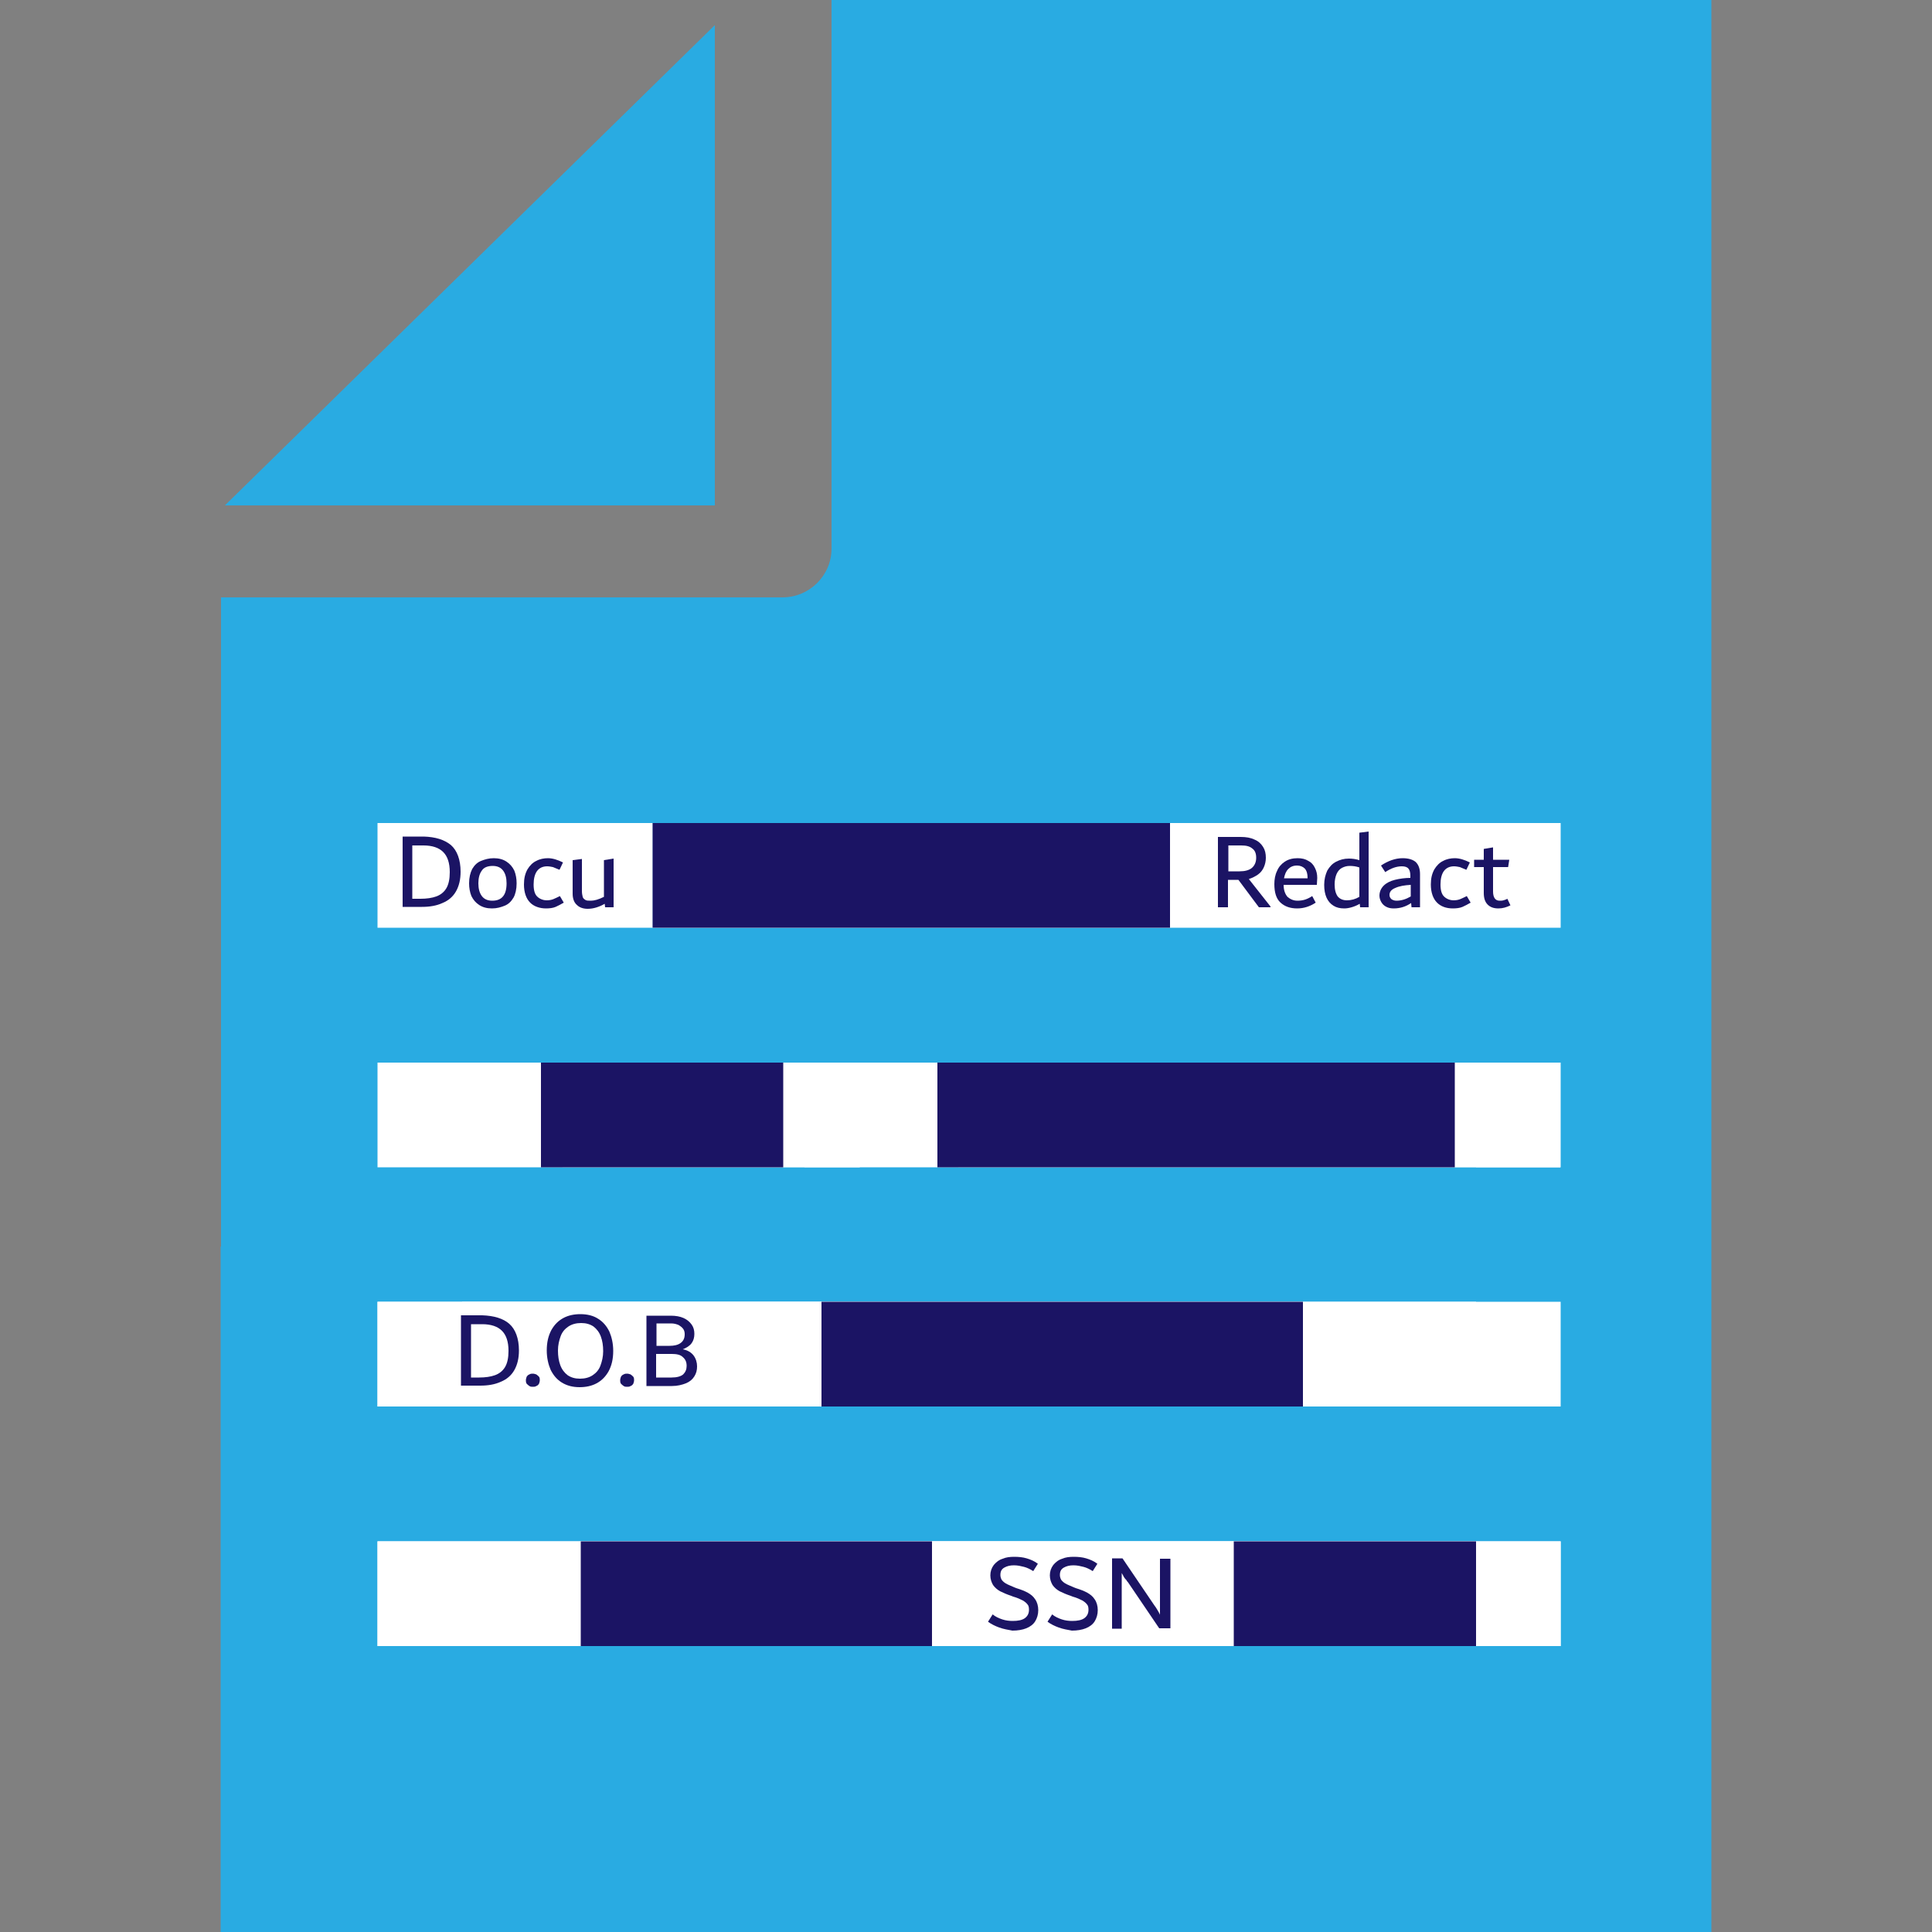
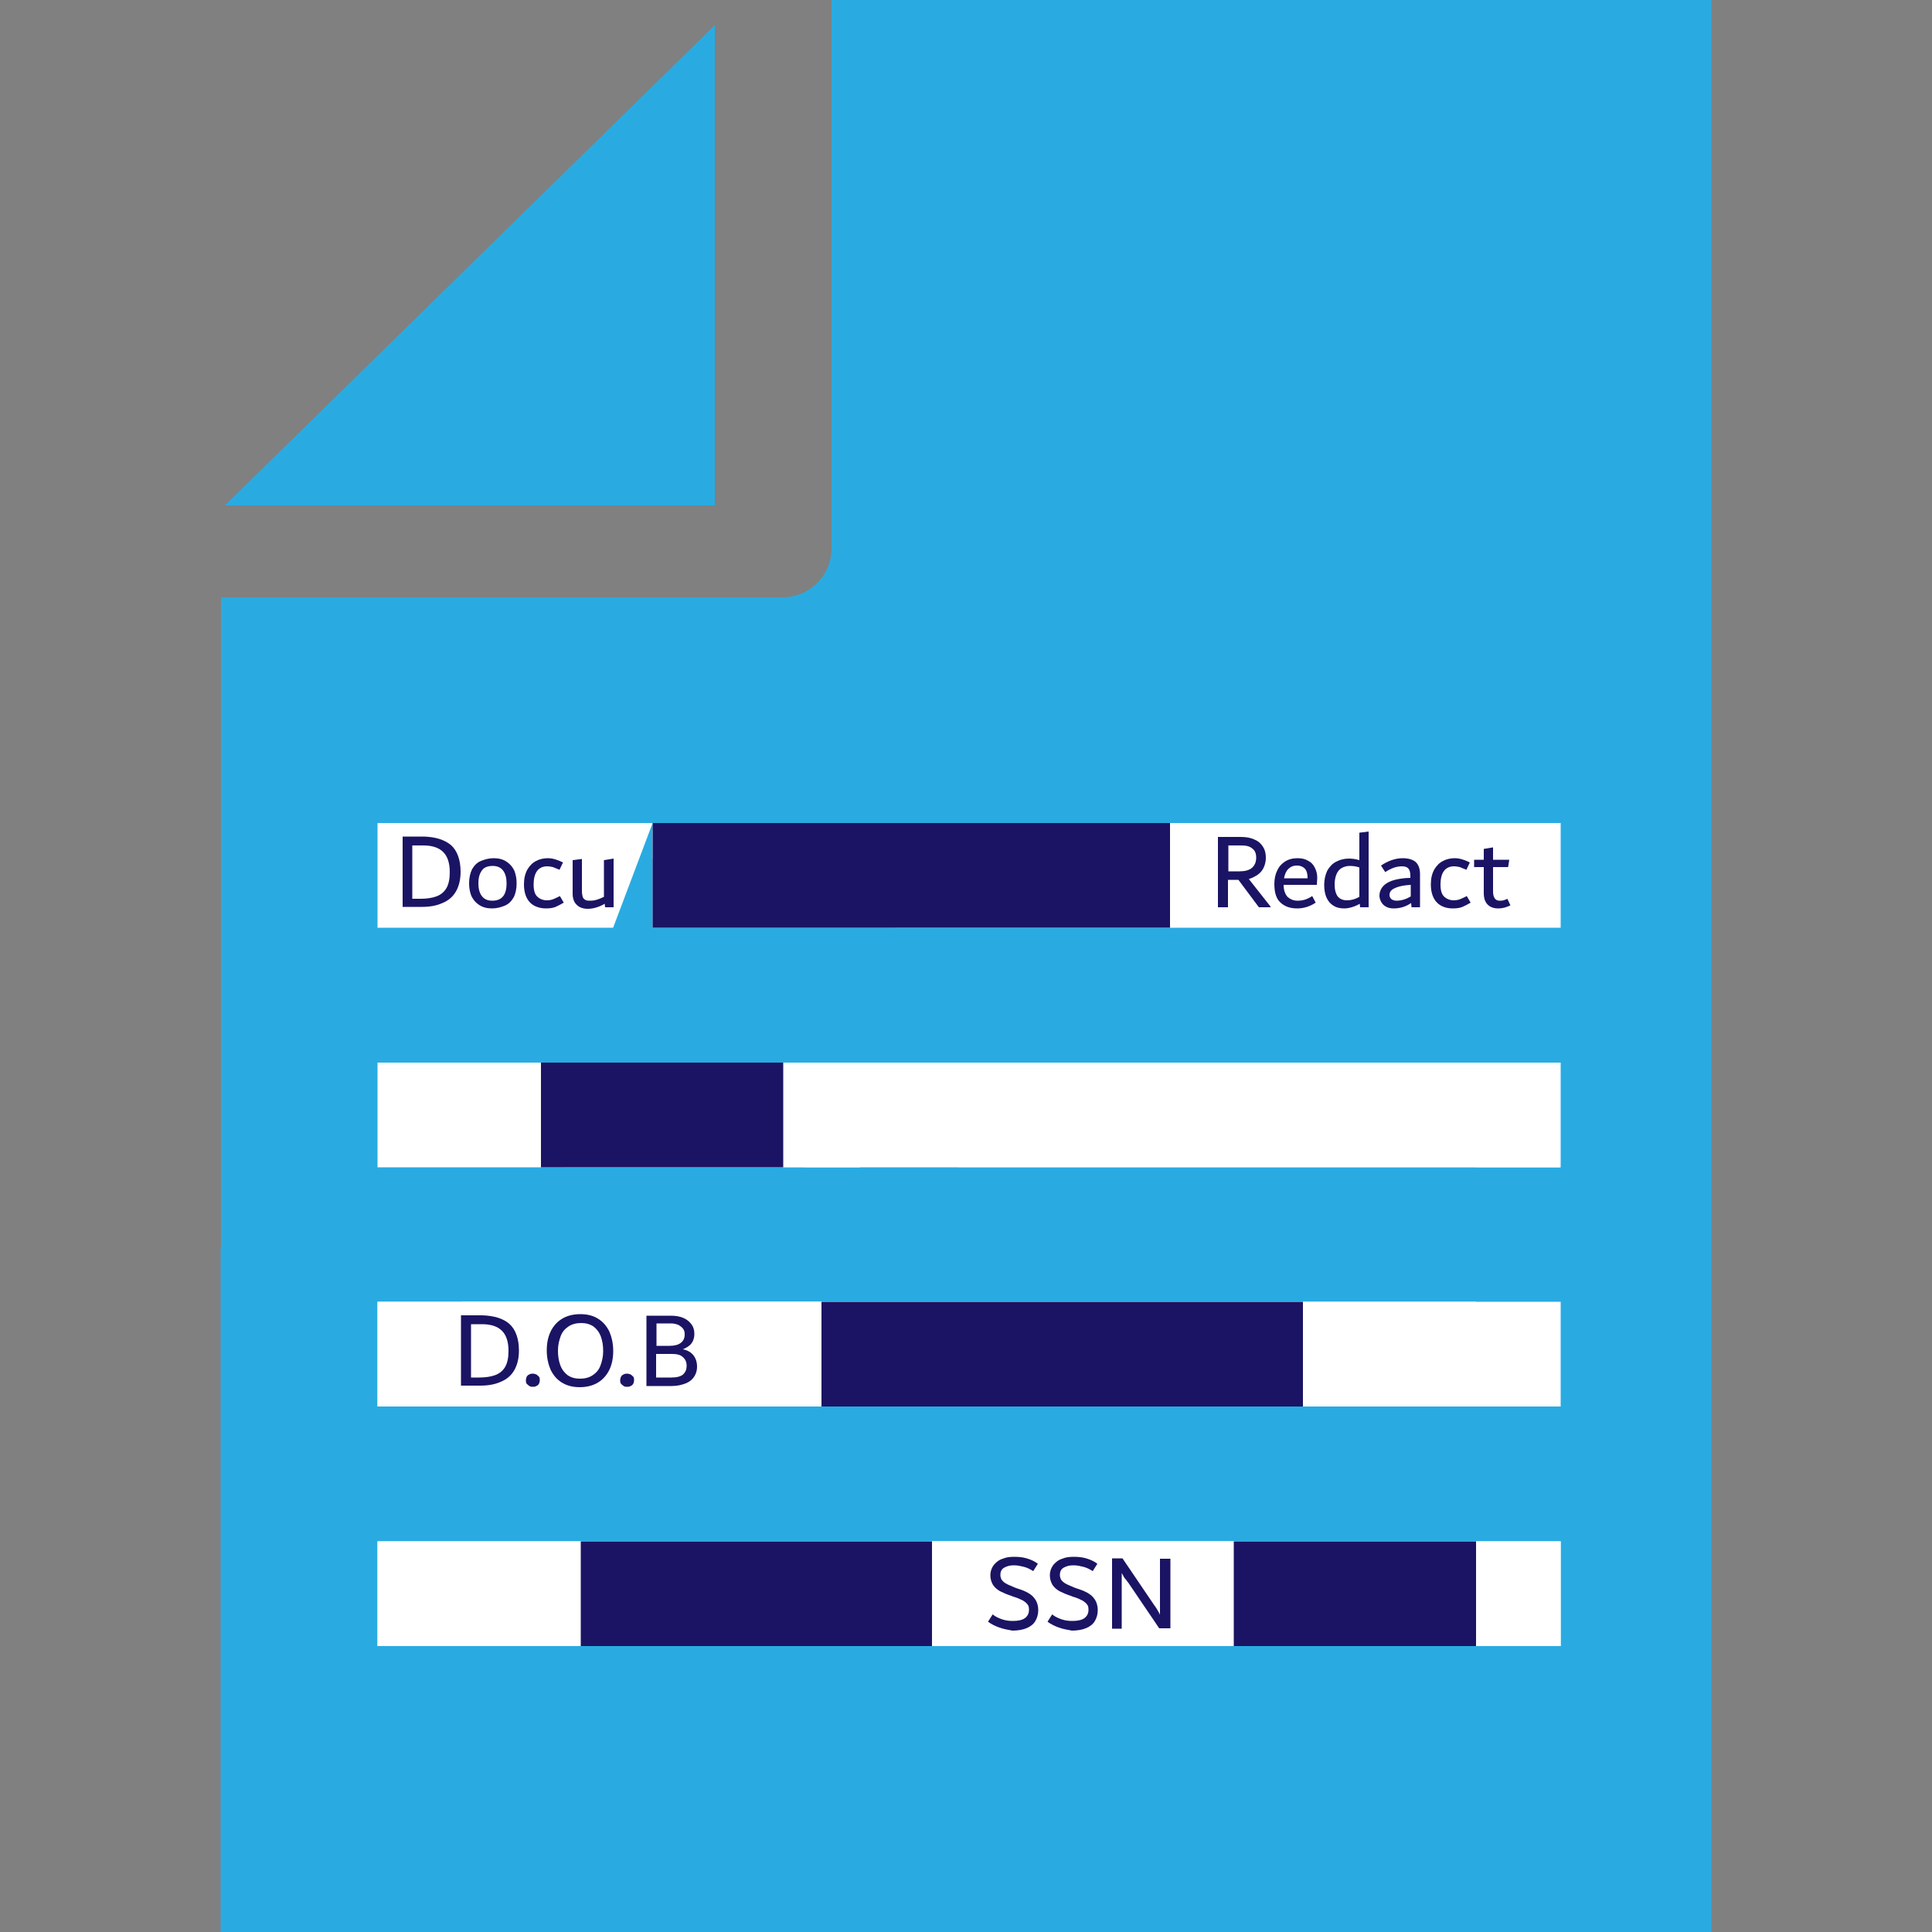
<svg xmlns="http://www.w3.org/2000/svg" version="1.1" id="Layer_1" x="0px" y="0px" viewBox="0 0 50 50" style="enable-background:new 0 0 50 50;" xml:space="preserve">
  <rect x="0" y="0" width="50" height="50" fill="#808080" stroke="none" />
  <style type="text/css">
	.st0{fill:#29ABE2;}
	.st1{fill:url(#SVGID_1_);}
	.st2{fill:#FFFFFF;}
	.st3{fill:#1B1464;}
</style>
  <g>
    <path class="st0" d="M-55.69,18.33c0.53,0.42,0.79,1.13,0.79,2.14c0,0.61-0.14,1.13-0.42,1.54c-0.28,0.41-0.65,0.72-1.11,0.92   c-0.46,0.2-0.97,0.3-1.53,0.3h-1.8V17.7h1.84C-56.96,17.7-56.22,17.91-55.69,18.33z M-57.03,22.05c0.29-0.09,0.51-0.27,0.66-0.52   c0.15-0.25,0.22-0.61,0.22-1.07c0-0.43-0.07-0.76-0.2-1.01c-0.13-0.25-0.33-0.43-0.59-0.54c-0.26-0.11-0.59-0.17-0.99-0.17h-0.66   v3.44h0.39C-57.71,22.19-57.32,22.14-57.03,22.05z" />
    <path class="st0" d="M-53.41,23.08c-0.3-0.18-0.52-0.43-0.67-0.74c-0.15-0.31-0.22-0.66-0.22-1.04c0-0.49,0.1-0.88,0.29-1.19   c0.19-0.3,0.44-0.52,0.75-0.65c0.31-0.13,0.66-0.2,1.05-0.2c0.43,0,0.8,0.09,1.1,0.26c0.3,0.17,0.52,0.41,0.67,0.72   c0.15,0.31,0.22,0.66,0.22,1.07c0,0.47-0.09,0.86-0.28,1.16c-0.18,0.3-0.43,0.53-0.75,0.66s-0.67,0.21-1.07,0.21   C-52.75,23.35-53.12,23.26-53.41,23.08z M-51.61,22.17c0.13-0.21,0.19-0.5,0.19-0.87c0-0.39-0.07-0.68-0.2-0.88   c-0.13-0.2-0.34-0.3-0.62-0.3c-0.3,0-0.52,0.1-0.66,0.29c-0.14,0.2-0.21,0.49-0.21,0.88c0,0.37,0.07,0.66,0.21,0.87   c0.14,0.21,0.35,0.32,0.64,0.32C-51.95,22.49-51.74,22.38-51.61,22.17z" />
    <path class="st0" d="M-49.15,22.91c-0.36-0.3-0.54-0.8-0.54-1.51c0-0.48,0.1-0.89,0.29-1.21c0.2-0.32,0.45-0.56,0.75-0.7   c0.31-0.15,0.63-0.22,0.96-0.22c0.24,0,0.46,0.03,0.65,0.08c0.2,0.05,0.42,0.15,0.66,0.28l-0.4,0.76   c-0.18-0.09-0.34-0.15-0.46-0.19c-0.13-0.03-0.25-0.05-0.38-0.05c-0.27,0-0.48,0.1-0.65,0.31c-0.16,0.21-0.24,0.52-0.24,0.93   c0,0.39,0.08,0.66,0.24,0.81c0.16,0.15,0.38,0.23,0.64,0.23c0.16,0,0.31-0.03,0.45-0.08c0.14-0.05,0.3-0.12,0.47-0.22l0.41,0.74   c-0.49,0.32-0.99,0.48-1.49,0.48C-48.33,23.35-48.79,23.2-49.15,22.91z" />
    <path class="st0" d="M-42.09,19.31v3.92h-0.98l-0.09-0.31c-0.44,0.28-0.89,0.43-1.35,0.43c-0.38,0-0.68-0.11-0.89-0.32   c-0.21-0.21-0.31-0.5-0.31-0.87v-2.75l1.15-0.11v2.52c0,0.23,0.04,0.39,0.11,0.49c0.07,0.1,0.21,0.15,0.41,0.15   c0.21,0,0.48-0.09,0.8-0.26v-2.78L-42.09,19.31z" />
  </g>
  <linearGradient id="SVGID_1_" gradientUnits="userSpaceOnUse" x1="-43.179" y1="33.675" x2="-43.179" y2="29.602">
    <stop offset="2.770450e-07" style="stop-color:#1B1464" />
    <stop offset="1" style="stop-color:#1B1464" />
  </linearGradient>
  <rect x="-59.76" y="25.46" class="st1" width="33.17" height="8.79" />
  <g>
    <path class="st2" d="M-53.38,32.47v0.07h-1.35l-1.39-2.01h-0.47v2.01h-1.18v-5.52h1.85c0.49,0,0.9,0.08,1.22,0.23   c0.33,0.15,0.57,0.36,0.73,0.61c0.16,0.26,0.24,0.55,0.24,0.88c0,0.39-0.1,0.72-0.29,1c-0.19,0.28-0.48,0.49-0.85,0.63   L-53.38,32.47z M-56.59,29.61h0.53c0.35,0,0.62-0.07,0.81-0.2c0.19-0.13,0.28-0.35,0.28-0.65c0-0.26-0.08-0.46-0.25-0.59   c-0.17-0.13-0.4-0.2-0.71-0.2h-0.66V29.61z" />
    <path class="st2" d="M-51.46,31.54h2.56v0.99h-3.73v-5.52h3.69v0.98h-2.52v1.24h2.17l-0.14,0.97h-2.04V31.54z" />
    <path class="st2" d="M-43.86,27.64c0.53,0.42,0.79,1.13,0.79,2.14c0,0.61-0.14,1.13-0.42,1.54c-0.28,0.41-0.65,0.72-1.11,0.92   c-0.46,0.2-0.97,0.3-1.53,0.3h-1.8v-5.52h1.84C-45.13,27.01-44.39,27.22-43.86,27.64z M-45.19,31.35c0.29-0.09,0.51-0.27,0.66-0.52   c0.15-0.25,0.22-0.61,0.22-1.07c0-0.43-0.07-0.76-0.2-1.01c-0.13-0.25-0.33-0.43-0.59-0.54c-0.26-0.11-0.59-0.17-0.99-0.17h-0.66   v3.44h0.39C-45.87,31.49-45.48,31.45-45.19,31.35z" />
    <path class="st2" d="M-39.4,27.01l1.99,5.46v0.07h-1.29l-0.44-1.32h-2.05l-0.43,1.32h-1.27v-0.07l1.99-5.46H-39.4z M-40.87,30.24   h1.4l-0.71-2.11L-40.87,30.24z" />
    <path class="st2" d="M-36.6,31.88c-0.43-0.51-0.64-1.2-0.64-2.07c0-0.7,0.12-1.27,0.36-1.7c0.24-0.43,0.56-0.75,0.95-0.94   c0.39-0.19,0.84-0.29,1.33-0.29c0.35,0,0.66,0.04,0.95,0.12c0.29,0.08,0.58,0.21,0.87,0.38l-0.45,0.9   c-0.41-0.26-0.85-0.39-1.32-0.39c-0.97,0-1.45,0.62-1.45,1.85c0,0.61,0.13,1.08,0.4,1.4c0.27,0.32,0.65,0.48,1.14,0.48   c0.25,0,0.47-0.03,0.66-0.1c0.19-0.07,0.39-0.16,0.59-0.28l0.47,0.85c-0.31,0.18-0.61,0.32-0.9,0.41c-0.29,0.09-0.6,0.14-0.93,0.14   C-35.49,32.65-36.17,32.4-36.6,31.88z" />
    <path class="st2" d="M-27.48,27.01v1.03h-1.76v4.49h-1.18v-4.49h-1.76v-1.03H-27.48z" />
  </g>
  <g>
    <g>
      <path class="st0" d="M44.29,32.26V50H5.71V32.26h0.01v-16.8h14.53c0.7,0,1.27-0.57,1.27-1.26V0h22.77v32.26H44.29z" />
    </g>
    <rect x="9.77" y="21.3" class="st2" width="30.62" height="2.71" />
    <rect x="9.77" y="27.5" class="st2" width="30.62" height="2.71" />
    <rect x="9.77" y="33.69" class="st2" width="28.43" height="2.71" />
    <rect x="9.77" y="39.89" class="st2" width="28.43" height="2.71" />
    <g>
      <path class="st3" d="M11.67,21.87c0.16,0.14,0.25,0.38,0.25,0.69c0,0.2-0.04,0.37-0.12,0.51c-0.08,0.14-0.2,0.24-0.35,0.3    c-0.15,0.07-0.33,0.1-0.53,0.1h-0.5v-1.82h0.55C11.27,21.66,11.5,21.73,11.67,21.87z M11.29,23.2c0.11-0.04,0.2-0.11,0.26-0.21    c0.06-0.1,0.09-0.24,0.09-0.42c0-0.24-0.06-0.41-0.17-0.52c-0.11-0.11-0.28-0.17-0.51-0.17h-0.29v1.38h0.21    C11.04,23.26,11.18,23.24,11.29,23.2z" />
      <path class="st3" d="M12.4,23.42c-0.09-0.06-0.15-0.13-0.2-0.23c-0.04-0.1-0.06-0.21-0.06-0.33c0-0.15,0.03-0.27,0.08-0.37    c0.06-0.1,0.13-0.17,0.23-0.21s0.2-0.07,0.33-0.07c0.13,0,0.24,0.03,0.33,0.09c0.09,0.06,0.15,0.13,0.2,0.23    c0.04,0.1,0.06,0.21,0.06,0.33c0,0.15-0.03,0.28-0.08,0.37c-0.06,0.1-0.13,0.17-0.23,0.21c-0.1,0.04-0.2,0.07-0.33,0.07    C12.6,23.51,12.49,23.48,12.4,23.42z M13.11,22.86c0-0.14-0.03-0.25-0.09-0.33c-0.06-0.08-0.15-0.12-0.27-0.12    c-0.13,0-0.23,0.04-0.28,0.12c-0.06,0.08-0.09,0.19-0.09,0.33c0,0.14,0.03,0.25,0.09,0.33c0.06,0.08,0.15,0.12,0.27,0.12    C12.99,23.31,13.11,23.16,13.11,22.86z" />
      <path class="st3" d="M13.72,23.36c-0.1-0.1-0.16-0.26-0.16-0.47c0-0.16,0.03-0.28,0.09-0.39c0.06-0.1,0.14-0.18,0.23-0.22    c0.09-0.05,0.2-0.07,0.3-0.07c0.12,0,0.25,0.04,0.39,0.11l-0.09,0.19c-0.07-0.03-0.12-0.05-0.17-0.07    c-0.05-0.01-0.1-0.02-0.15-0.02c-0.11,0-0.2,0.04-0.26,0.12c-0.06,0.08-0.09,0.2-0.09,0.35c0,0.15,0.03,0.25,0.09,0.31    c0.06,0.06,0.15,0.1,0.25,0.1c0.06,0,0.12-0.01,0.17-0.03c0.05-0.02,0.11-0.05,0.17-0.08l0.1,0.17c-0.07,0.04-0.14,0.08-0.21,0.11    c-0.07,0.03-0.16,0.04-0.25,0.04C13.97,23.51,13.82,23.46,13.72,23.36z" />
      <path class="st3" d="M15.88,22.22v1.26h-0.22l-0.01-0.09c-0.14,0.08-0.29,0.13-0.44,0.13c-0.11,0-0.21-0.03-0.28-0.1    c-0.07-0.06-0.11-0.16-0.11-0.29v-0.87l0.24-0.03v0.83c0,0.06,0.01,0.11,0.02,0.15c0.01,0.04,0.04,0.06,0.07,0.08    c0.03,0.02,0.08,0.02,0.14,0.02c0.09,0,0.2-0.03,0.34-0.1v-0.95L15.88,22.22z" />
    </g>
    <g>
      <path class="st3" d="M32.88,23.46v0.02h-0.3l-0.53-0.71h-0.27v0.71h-0.26v-1.82h0.59c0.14,0,0.26,0.02,0.36,0.07    c0.1,0.04,0.17,0.11,0.22,0.19c0.05,0.08,0.07,0.17,0.07,0.28c0,0.09-0.02,0.17-0.05,0.24c-0.03,0.07-0.08,0.14-0.15,0.19    c-0.07,0.05-0.15,0.09-0.24,0.12L32.88,23.46z M31.79,22.55h0.29c0.14,0,0.25-0.03,0.32-0.09c0.07-0.06,0.11-0.15,0.11-0.26    c0-0.11-0.03-0.19-0.1-0.24c-0.07-0.06-0.16-0.08-0.29-0.08h-0.33V22.55z" />
      <path class="st3" d="M34.08,22.9h-0.86c0,0.14,0.04,0.24,0.1,0.31c0.07,0.06,0.15,0.1,0.26,0.1c0.07,0,0.14-0.01,0.2-0.03    c0.06-0.02,0.12-0.05,0.18-0.09l0.09,0.17c-0.15,0.1-0.31,0.15-0.48,0.15c-0.18,0-0.32-0.05-0.43-0.15    c-0.11-0.1-0.16-0.26-0.16-0.48c0-0.12,0.02-0.24,0.07-0.34c0.04-0.1,0.11-0.18,0.2-0.24c0.09-0.06,0.2-0.09,0.33-0.09    c0.11,0,0.2,0.02,0.28,0.07c0.08,0.04,0.13,0.1,0.17,0.18c0.04,0.08,0.06,0.16,0.06,0.26L34.08,22.9z M33.34,22.49    c-0.06,0.06-0.09,0.14-0.11,0.24h0.61v-0.01c0-0.1-0.02-0.18-0.07-0.24c-0.05-0.05-0.12-0.08-0.2-0.08    C33.47,22.4,33.4,22.43,33.34,22.49z" />
      <path class="st3" d="M35.42,21.52v1.96H35.2l-0.01-0.09c-0.07,0.04-0.14,0.07-0.21,0.09c-0.07,0.02-0.13,0.03-0.19,0.03    c-0.11,0-0.2-0.02-0.28-0.07c-0.08-0.05-0.14-0.12-0.18-0.21c-0.04-0.09-0.06-0.2-0.06-0.33c0-0.14,0.03-0.26,0.08-0.37    c0.06-0.1,0.13-0.18,0.23-0.23s0.2-0.08,0.33-0.08c0.08,0,0.17,0.01,0.27,0.04v-0.71L35.42,21.52z M34.62,23.2    c0.06,0.07,0.14,0.1,0.24,0.1c0.11,0,0.22-0.03,0.32-0.09v-0.76c-0.08-0.03-0.17-0.04-0.25-0.04c-0.08,0-0.14,0.02-0.2,0.05    c-0.06,0.03-0.11,0.09-0.14,0.16c-0.03,0.07-0.05,0.16-0.05,0.27C34.54,23.03,34.57,23.13,34.62,23.2z" />
      <path class="st3" d="M36.64,22.31c0.07,0.07,0.11,0.17,0.11,0.31v0.86h-0.22l-0.01-0.11c-0.13,0.09-0.28,0.14-0.45,0.14    c-0.07,0-0.13-0.01-0.19-0.04c-0.06-0.03-0.1-0.07-0.13-0.12c-0.03-0.05-0.05-0.11-0.05-0.17c0-0.1,0.04-0.19,0.11-0.26    c0.07-0.07,0.17-0.12,0.29-0.15c0.12-0.03,0.26-0.05,0.4-0.05v-0.06c0-0.08-0.02-0.15-0.05-0.18c-0.03-0.04-0.09-0.06-0.17-0.06    c-0.14,0-0.28,0.05-0.43,0.15l-0.11-0.17c0.18-0.12,0.37-0.19,0.56-0.19C36.46,22.21,36.57,22.25,36.64,22.31z M36.01,23.27    c0.03,0.02,0.07,0.04,0.13,0.04c0.13,0,0.25-0.04,0.37-0.11V22.9c-0.16,0.01-0.29,0.03-0.4,0.08c-0.1,0.04-0.15,0.1-0.15,0.18    C35.96,23.21,35.98,23.24,36.01,23.27z" />
      <path class="st3" d="M37.19,23.36c-0.1-0.1-0.16-0.26-0.16-0.47c0-0.16,0.03-0.28,0.09-0.39c0.06-0.1,0.14-0.18,0.23-0.22    c0.09-0.05,0.2-0.07,0.3-0.07c0.12,0,0.25,0.04,0.39,0.11l-0.09,0.19c-0.07-0.03-0.12-0.05-0.17-0.07    c-0.05-0.01-0.1-0.02-0.15-0.02c-0.11,0-0.2,0.04-0.26,0.12c-0.06,0.08-0.09,0.2-0.09,0.35c0,0.15,0.03,0.25,0.09,0.31    c0.06,0.06,0.15,0.1,0.25,0.1c0.06,0,0.12-0.01,0.17-0.03c0.05-0.02,0.11-0.05,0.17-0.08l0.1,0.17c-0.07,0.04-0.14,0.08-0.21,0.11    c-0.07,0.03-0.16,0.04-0.25,0.04C37.43,23.51,37.29,23.46,37.19,23.36z" />
      <path class="st3" d="M39.09,23.43c-0.1,0.05-0.2,0.08-0.31,0.08c-0.12,0-0.21-0.03-0.28-0.1c-0.07-0.07-0.1-0.17-0.1-0.3v-0.67    h-0.25v-0.19h0.25v-0.28l0.24-0.04v0.32h0.42l-0.03,0.19h-0.39v0.63c0,0.16,0.06,0.24,0.17,0.24c0.03,0,0.07,0,0.1-0.01    c0.03-0.01,0.07-0.02,0.1-0.04L39.09,23.43z" />
    </g>
    <polygon class="st0" points="18.5,0.65 18.5,5.69 18.5,8.2 18.5,13.08 13.52,13.08 10.96,13.08 5.82,13.08  " />
-     <path class="st0" d="M16.89,21.3v0.92h13.39V21.3H16.89z M14.55,27.5v0.19h6.27V27.5H14.55z M24.8,27.5v0.19H38.2V27.5H24.8z    M14.55,29.48v0.73h6.27v-0.73H14.55z M24.8,29.48v0.73H38.2v-0.73H24.8z" />
+     <path class="st0" d="M16.89,21.3v0.92h13.39V21.3H16.89z v0.19h6.27V27.5H14.55z M24.8,27.5v0.19H38.2V27.5H24.8z    M14.55,29.48v0.73h6.27v-0.73H14.55z M24.8,29.48v0.73H38.2v-0.73H24.8z" />
    <rect x="16.89" y="22.22" class="st0" width="13.39" height="1.79" />
    <rect x="14.55" y="27.68" class="st0" width="6.27" height="1.79" />
    <rect x="24.8" y="27.68" class="st0" width="13.39" height="1.79" />
    <rect x="11.96" y="27.68" class="st2" width="0" height="1.79" />
    <rect x="14.55" y="27.5" class="st2" width="7.7" height="2.71" />
    <rect x="24.8" y="27.5" class="st2" width="15.58" height="2.71" />
    <rect x="11.96" y="22.22" class="st2" width="0" height="1.79" />
    <rect x="16.89" y="21.3" class="st2" width="13.39" height="2.71" />
-     <rect x="24.26" y="27.5" class="st3" width="13.39" height="2.71" />
    <rect x="16.89" y="21.3" class="st3" width="13.39" height="2.71" />
    <rect x="9.77" y="39.89" class="st2" width="30.62" height="2.71" />
    <rect x="24.12" y="39.89" class="st2" width="7.81" height="2.71" />
    <rect x="15.03" y="39.89" class="st2" width="9.09" height="2.71" />
    <rect x="38.2" y="39.89" class="st2" width="2.19" height="2.71" />
    <rect x="31.93" y="39.89" class="st2" width="6.27" height="2.71" />
    <rect x="11.96" y="33.69" class="st2" width="9.3" height="2.71" />
    <rect x="9.77" y="33.69" class="st2" width="30.62" height="2.71" />
    <rect x="21.26" y="33.69" class="st2" width="12.46" height="2.71" />
    <rect x="15.03" y="39.89" class="st3" width="9.09" height="2.71" />
    <rect x="31.93" y="39.89" class="st3" width="6.27" height="2.71" />
    <rect x="14" y="27.5" class="st3" width="6.27" height="2.71" />
    <rect x="21.26" y="33.69" class="st3" width="12.46" height="2.71" />
    <g>
      <path class="st3" d="M13.18,34.26c0.16,0.14,0.25,0.38,0.25,0.69c0,0.2-0.04,0.37-0.12,0.51c-0.08,0.14-0.2,0.24-0.35,0.3    c-0.15,0.07-0.33,0.1-0.53,0.1h-0.5v-1.82h0.55C12.78,34.05,13.02,34.12,13.18,34.26z M12.81,35.59c0.11-0.04,0.2-0.11,0.26-0.21    c0.06-0.1,0.09-0.24,0.09-0.42c0-0.24-0.06-0.41-0.17-0.52c-0.11-0.11-0.28-0.17-0.51-0.17h-0.29v1.38h0.21    C12.56,35.65,12.7,35.63,12.81,35.59z" />
      <path class="st3" d="M13.7,35.87c-0.03-0.02-0.05-0.04-0.07-0.06c-0.02-0.03-0.02-0.06-0.02-0.09c0-0.03,0.01-0.06,0.02-0.09    c0.02-0.03,0.04-0.05,0.07-0.06c0.03-0.02,0.06-0.02,0.09-0.02c0.03,0,0.06,0.01,0.09,0.02c0.03,0.02,0.05,0.04,0.07,0.06    c0.02,0.03,0.02,0.06,0.02,0.09c0,0.03-0.01,0.06-0.02,0.09c-0.02,0.03-0.04,0.05-0.07,0.06c-0.03,0.02-0.06,0.02-0.09,0.02    C13.76,35.89,13.73,35.89,13.7,35.87z" />
      <path class="st3" d="M14.54,35.78c-0.13-0.08-0.22-0.19-0.29-0.33c-0.06-0.14-0.1-0.31-0.1-0.5c0-0.21,0.04-0.38,0.12-0.53    c0.08-0.14,0.18-0.24,0.31-0.31c0.13-0.07,0.28-0.1,0.44-0.1c0.18,0,0.34,0.04,0.46,0.12c0.13,0.08,0.22,0.19,0.29,0.33    c0.06,0.14,0.1,0.31,0.1,0.5c0,0.21-0.04,0.38-0.12,0.53c-0.08,0.14-0.18,0.24-0.31,0.31c-0.13,0.07-0.28,0.1-0.44,0.1    C14.82,35.9,14.67,35.86,14.54,35.78z M15.34,35.59c0.09-0.06,0.16-0.14,0.2-0.25c0.04-0.11,0.07-0.23,0.07-0.37    c0-0.15-0.02-0.27-0.06-0.38c-0.04-0.11-0.11-0.2-0.19-0.26c-0.09-0.06-0.19-0.09-0.32-0.09c-0.13,0-0.24,0.03-0.33,0.09    c-0.09,0.06-0.16,0.14-0.2,0.25c-0.04,0.11-0.07,0.23-0.07,0.37c0,0.15,0.02,0.27,0.06,0.38c0.04,0.11,0.11,0.2,0.19,0.26    c0.09,0.06,0.19,0.09,0.32,0.09C15.14,35.68,15.25,35.65,15.34,35.59z" />
      <path class="st3" d="M16.14,35.87c-0.03-0.02-0.05-0.04-0.07-0.06c-0.02-0.03-0.02-0.06-0.02-0.09c0-0.03,0.01-0.06,0.02-0.09    c0.02-0.03,0.04-0.05,0.07-0.06c0.03-0.02,0.06-0.02,0.09-0.02c0.03,0,0.06,0.01,0.09,0.02c0.03,0.02,0.05,0.04,0.07,0.06    c0.02,0.03,0.02,0.06,0.02,0.09c0,0.03-0.01,0.06-0.02,0.09c-0.02,0.03-0.04,0.05-0.07,0.06c-0.03,0.02-0.06,0.02-0.09,0.02    C16.2,35.89,16.17,35.89,16.14,35.87z" />
      <path class="st3" d="M17.95,35.08c0.06,0.08,0.09,0.18,0.09,0.28c0,0.1-0.02,0.18-0.07,0.26c-0.05,0.08-0.12,0.14-0.22,0.18    c-0.1,0.04-0.22,0.07-0.36,0.07h-0.66v-1.82h0.63c0.13,0,0.24,0.02,0.33,0.06c0.09,0.04,0.16,0.1,0.21,0.17    c0.05,0.07,0.07,0.15,0.07,0.24c0,0.09-0.02,0.17-0.07,0.24c-0.05,0.07-0.13,0.12-0.23,0.16C17.79,34.94,17.89,35,17.95,35.08z     M16.99,34.26v0.57h0.34c0.11,0,0.21-0.02,0.28-0.07c0.07-0.05,0.11-0.12,0.11-0.23c0-0.05-0.01-0.1-0.04-0.14    c-0.03-0.04-0.07-0.07-0.12-0.1c-0.05-0.02-0.11-0.04-0.19-0.04H16.99z M17.68,35.57c0.06-0.06,0.09-0.13,0.09-0.22    c0-0.1-0.03-0.17-0.1-0.23c-0.06-0.06-0.16-0.08-0.28-0.08h-0.41v0.61h0.4C17.52,35.65,17.62,35.62,17.68,35.57z" />
    </g>
    <g>
      <path class="st3" d="M25.86,42.12c-0.11-0.04-0.21-0.09-0.29-0.15l0.12-0.19c0.07,0.06,0.16,0.1,0.25,0.13    c0.09,0.03,0.18,0.04,0.27,0.04c0.13,0,0.24-0.02,0.31-0.07c0.07-0.05,0.11-0.12,0.11-0.22c0-0.06-0.01-0.11-0.04-0.14    c-0.03-0.04-0.07-0.07-0.12-0.1c-0.06-0.03-0.14-0.07-0.25-0.1l-0.05-0.02c-0.12-0.04-0.21-0.08-0.29-0.12    c-0.07-0.04-0.13-0.09-0.18-0.16c-0.04-0.07-0.07-0.15-0.07-0.25c0-0.1,0.03-0.19,0.09-0.27c0.06-0.07,0.13-0.13,0.23-0.16    c0.09-0.04,0.19-0.05,0.3-0.05c0.11,0,0.22,0.01,0.32,0.04c0.1,0.03,0.2,0.07,0.29,0.14l-0.12,0.19    c-0.08-0.05-0.16-0.09-0.24-0.11c-0.08-0.02-0.16-0.04-0.26-0.04c-0.1,0-0.18,0.02-0.25,0.06c-0.07,0.04-0.1,0.1-0.1,0.19    c0,0.04,0.01,0.08,0.03,0.12c0.02,0.03,0.06,0.07,0.11,0.1c0.05,0.03,0.13,0.06,0.22,0.1l0.05,0.02c0.13,0.04,0.23,0.08,0.3,0.12    c0.07,0.04,0.14,0.09,0.19,0.17c0.05,0.07,0.08,0.17,0.08,0.28c0,0.11-0.03,0.21-0.08,0.29c-0.05,0.08-0.13,0.14-0.23,0.18    c-0.1,0.04-0.22,0.06-0.36,0.06C26.09,42.18,25.97,42.16,25.86,42.12z" />
      <path class="st3" d="M27.4,42.12c-0.11-0.04-0.21-0.09-0.29-0.15l0.12-0.19c0.07,0.06,0.16,0.1,0.25,0.13    c0.09,0.03,0.18,0.04,0.27,0.04c0.13,0,0.24-0.02,0.31-0.07c0.07-0.05,0.11-0.12,0.11-0.22c0-0.06-0.01-0.11-0.04-0.14    c-0.03-0.04-0.07-0.07-0.12-0.1c-0.06-0.03-0.14-0.07-0.25-0.1l-0.05-0.02c-0.12-0.04-0.21-0.08-0.29-0.12    c-0.07-0.04-0.13-0.09-0.18-0.16c-0.04-0.07-0.07-0.15-0.07-0.25c0-0.1,0.03-0.19,0.09-0.27c0.06-0.07,0.13-0.13,0.23-0.16    c0.09-0.04,0.19-0.05,0.3-0.05c0.11,0,0.22,0.01,0.32,0.04c0.1,0.03,0.2,0.07,0.29,0.14l-0.12,0.19    c-0.08-0.05-0.16-0.09-0.24-0.11c-0.08-0.02-0.16-0.04-0.26-0.04c-0.1,0-0.18,0.02-0.25,0.06c-0.07,0.04-0.1,0.1-0.1,0.19    c0,0.04,0.01,0.08,0.03,0.12c0.02,0.03,0.06,0.07,0.11,0.1c0.05,0.03,0.13,0.06,0.22,0.1l0.05,0.02c0.13,0.04,0.23,0.08,0.3,0.12    c0.07,0.04,0.14,0.09,0.19,0.17c0.05,0.07,0.08,0.17,0.08,0.28c0,0.11-0.03,0.21-0.08,0.29c-0.05,0.08-0.13,0.14-0.23,0.18    c-0.1,0.04-0.22,0.06-0.36,0.06C27.63,42.18,27.51,42.16,27.4,42.12z" />
      <path class="st3" d="M30.29,40.32v1.82H30l-0.8-1.18l-0.04-0.05c0-0.01-0.02-0.03-0.04-0.05c-0.02-0.03-0.04-0.05-0.05-0.08    c-0.01-0.02-0.03-0.05-0.04-0.07v1.44h-0.25v-1.82h0.27l0.82,1.21c0.01,0.01,0.02,0.03,0.05,0.07c0.02,0.03,0.04,0.07,0.06,0.1    c0.02,0.03,0.03,0.06,0.04,0.08v-1.45H30.29z" />
    </g>
  </g>
</svg>